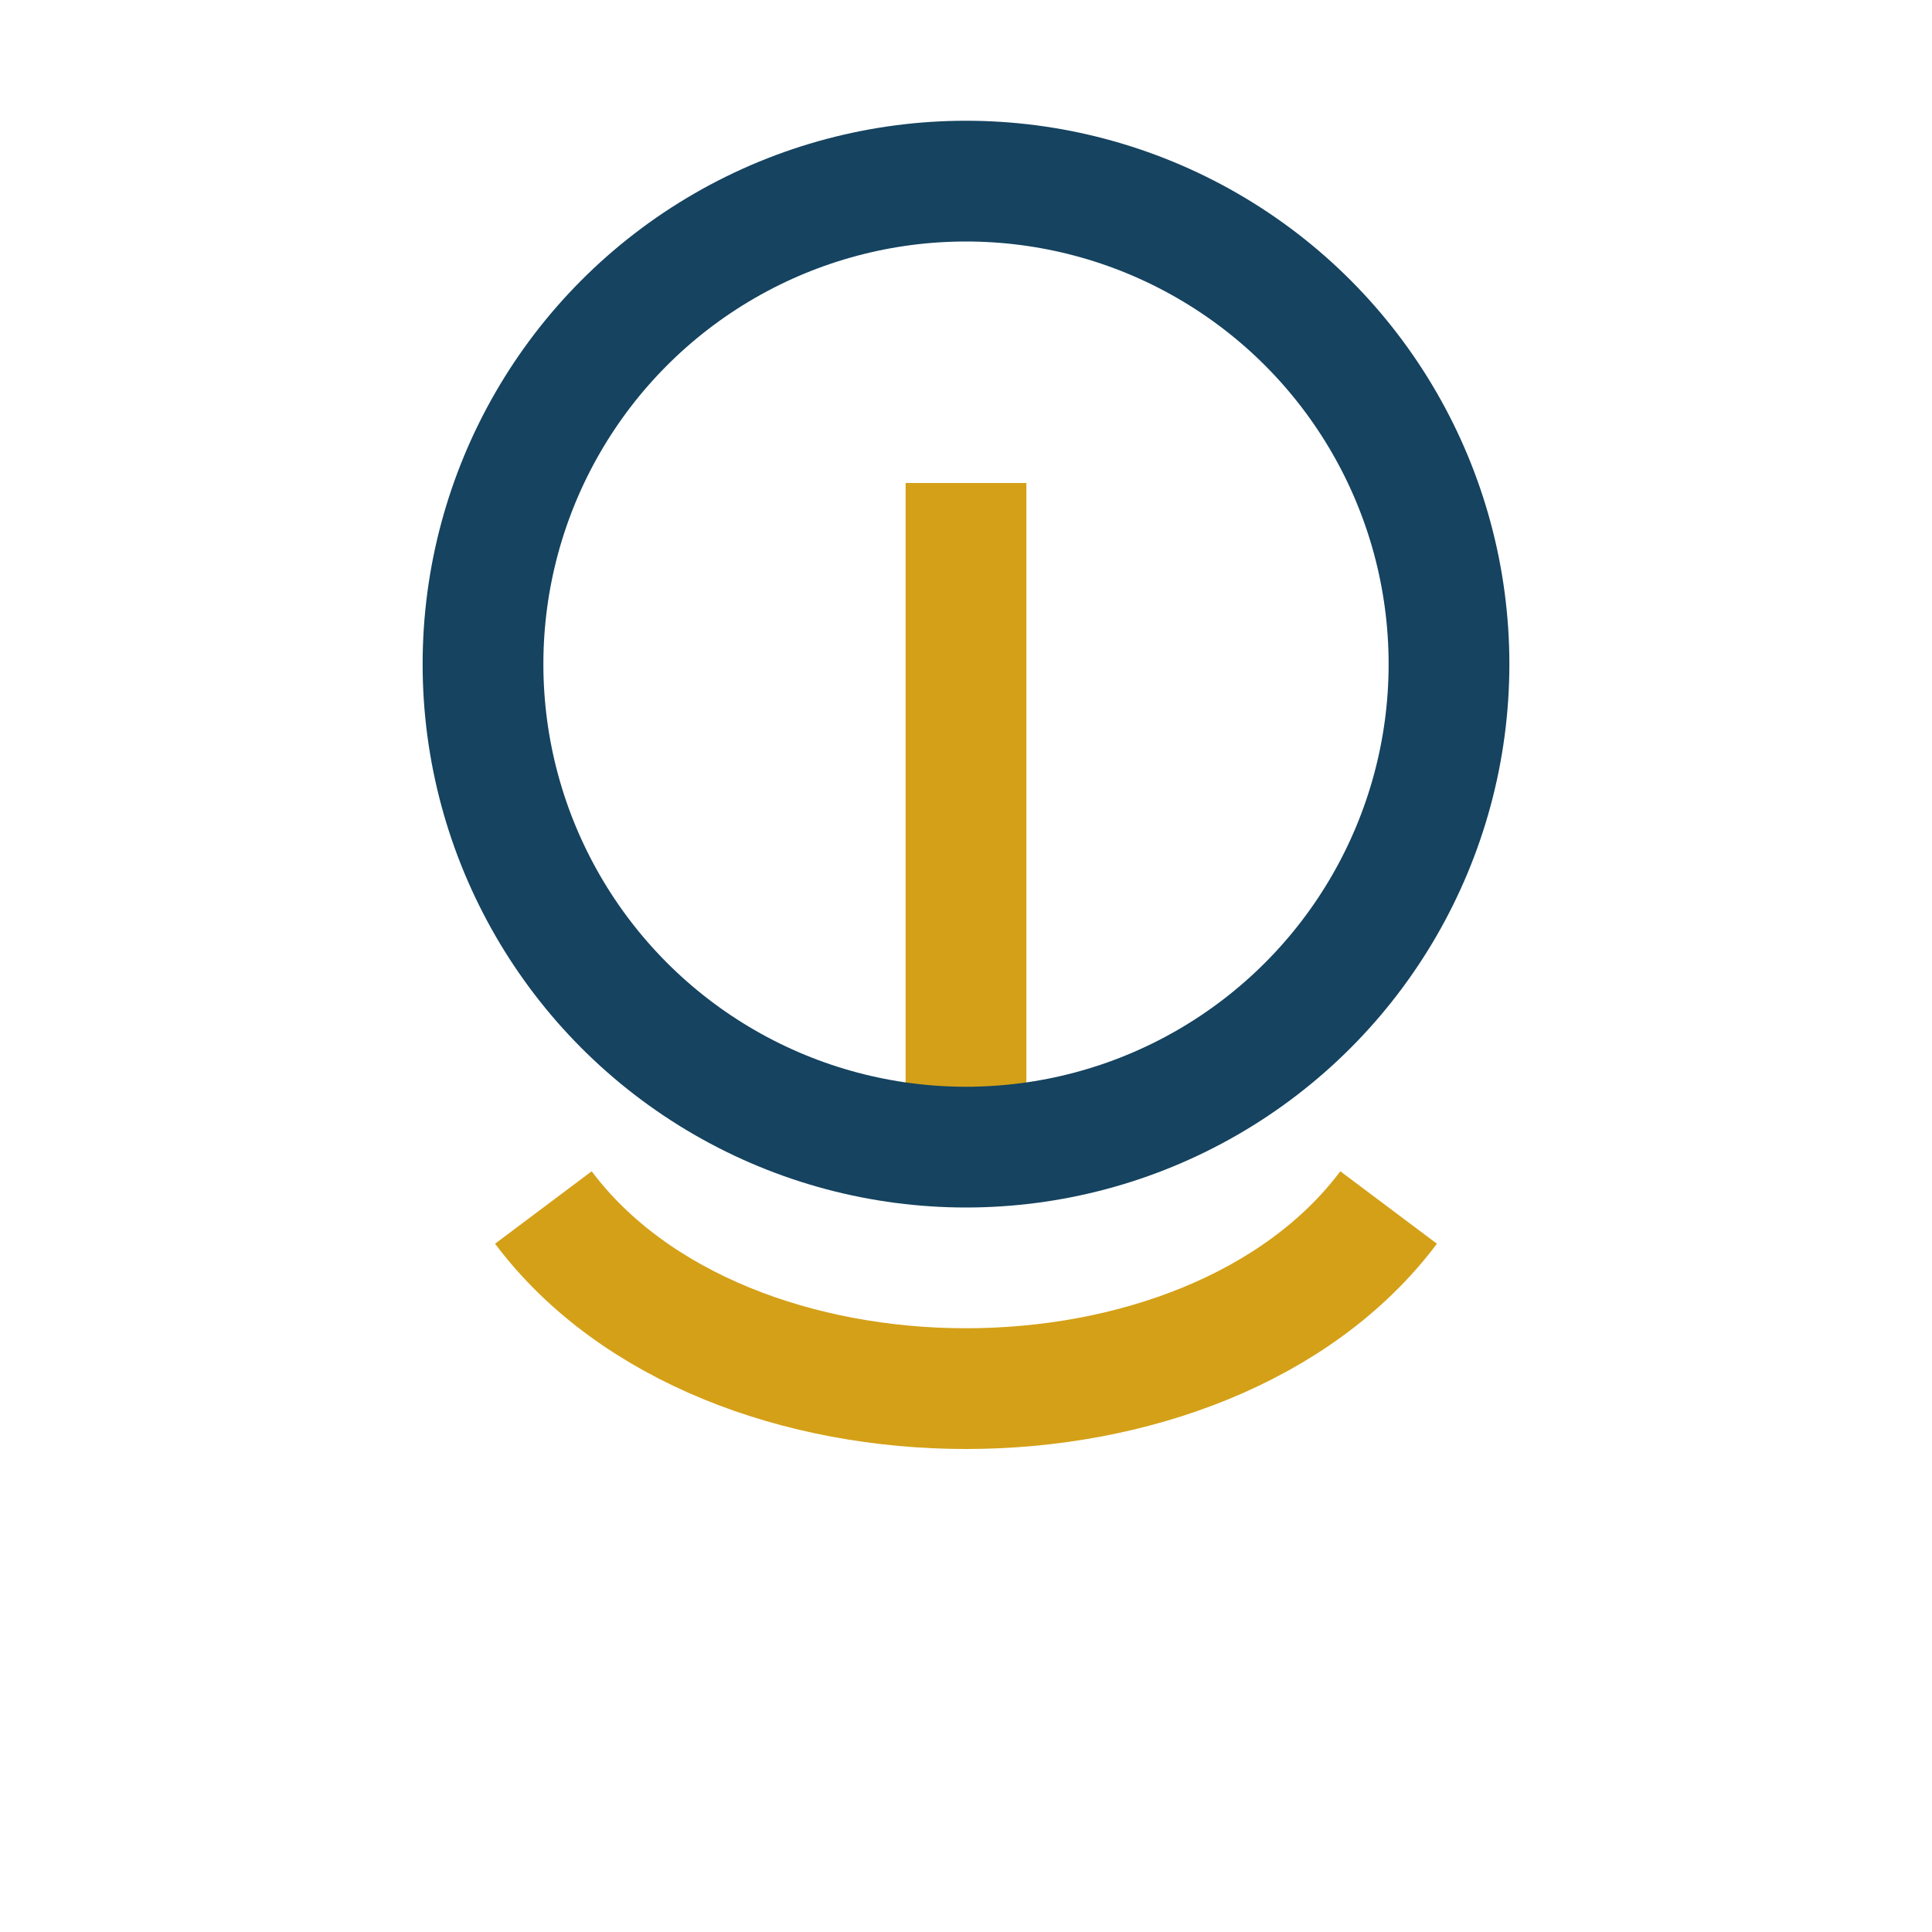
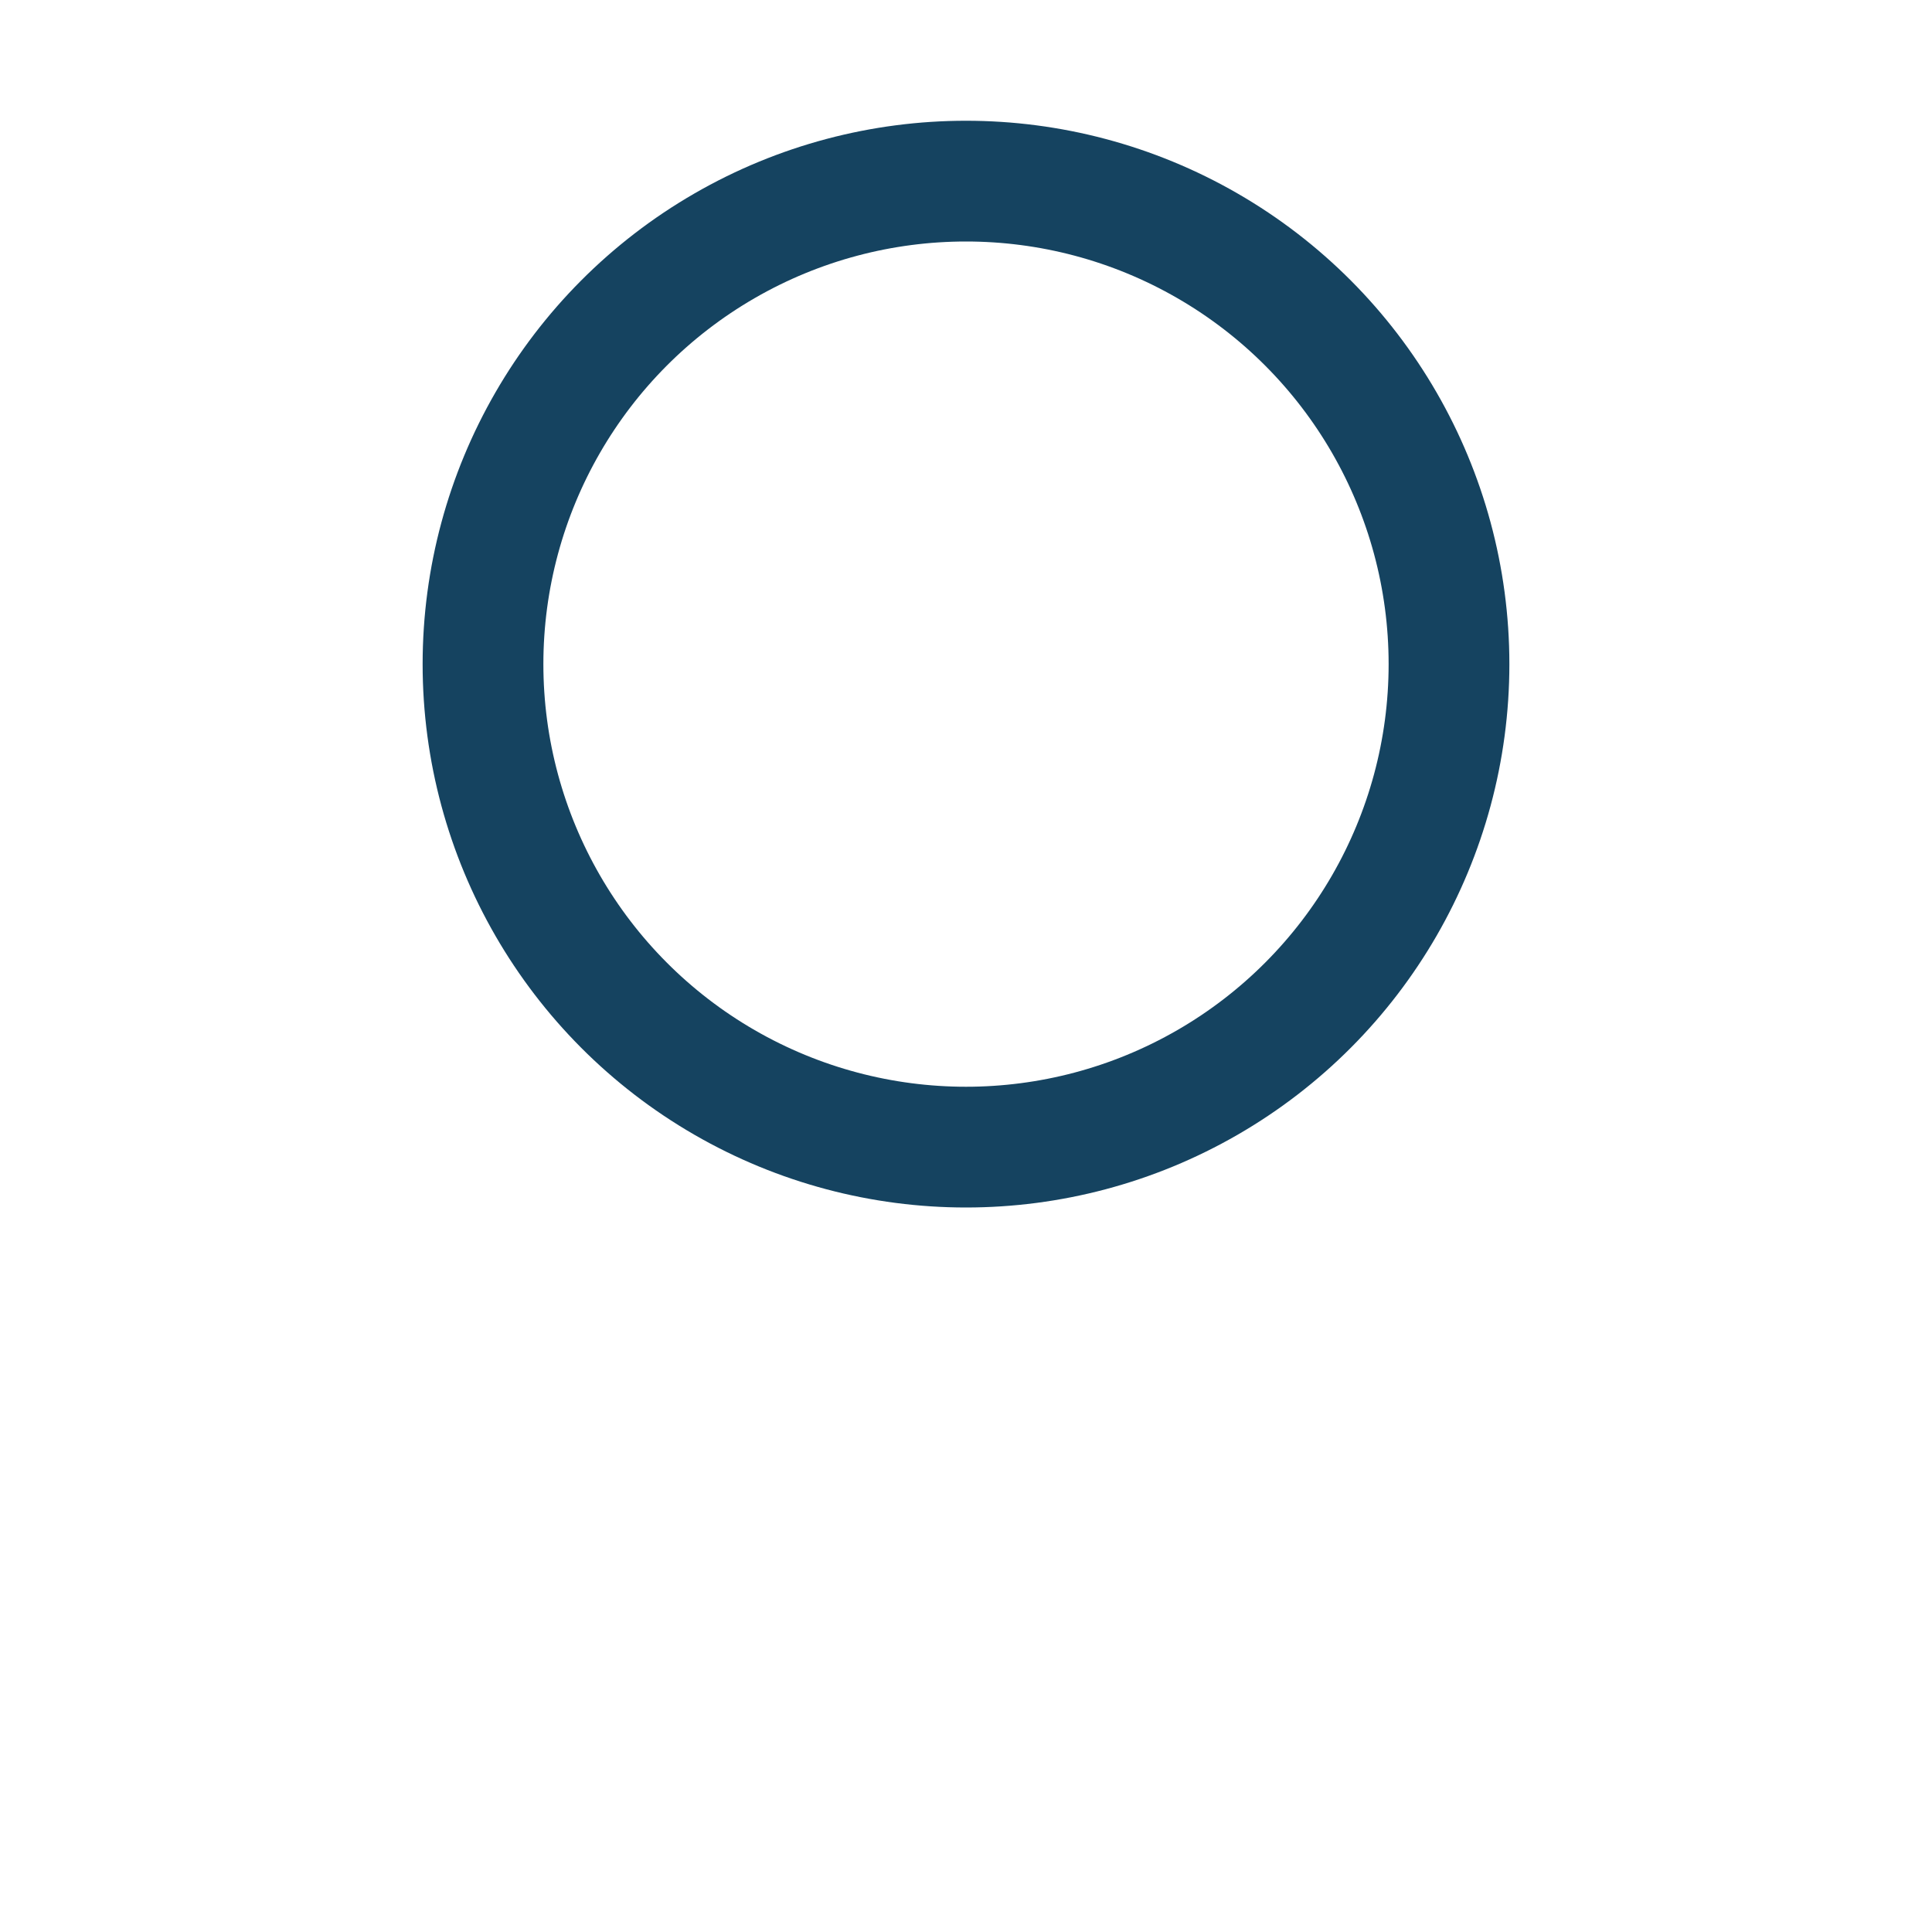
<svg xmlns="http://www.w3.org/2000/svg" width="32" height="32" viewBox="0 0 32 32">
-   <path d="M9 20c3 4 11 4 14 0M16 8v11" stroke="#D4A017" stroke-width="2" fill="none" />
  <circle cx="16" cy="11" r="8" fill="none" stroke="#154360" stroke-width="2" />
</svg>